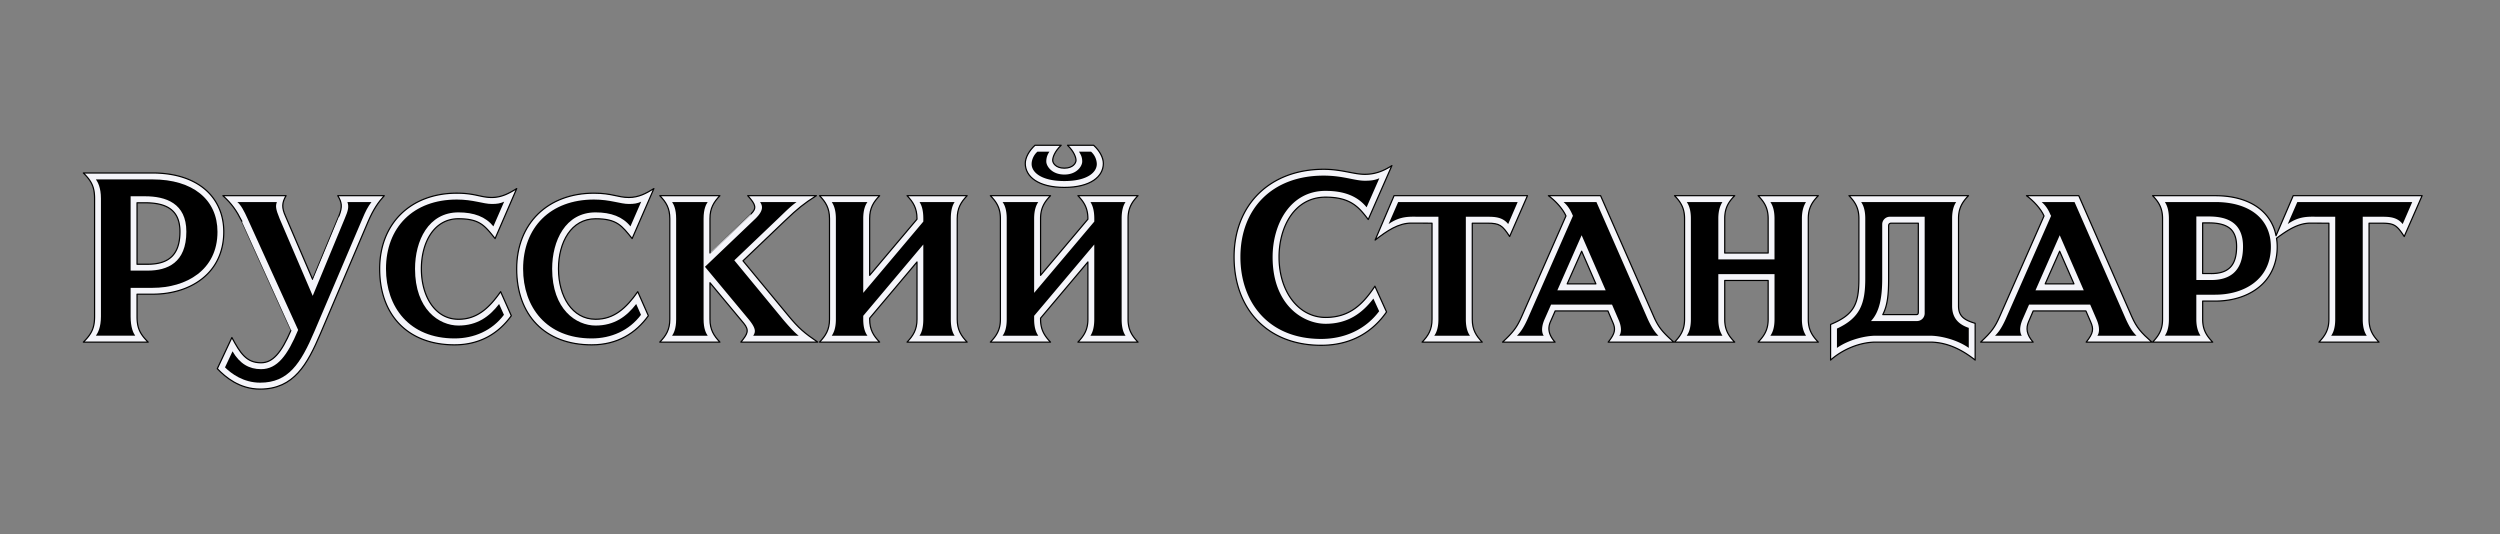
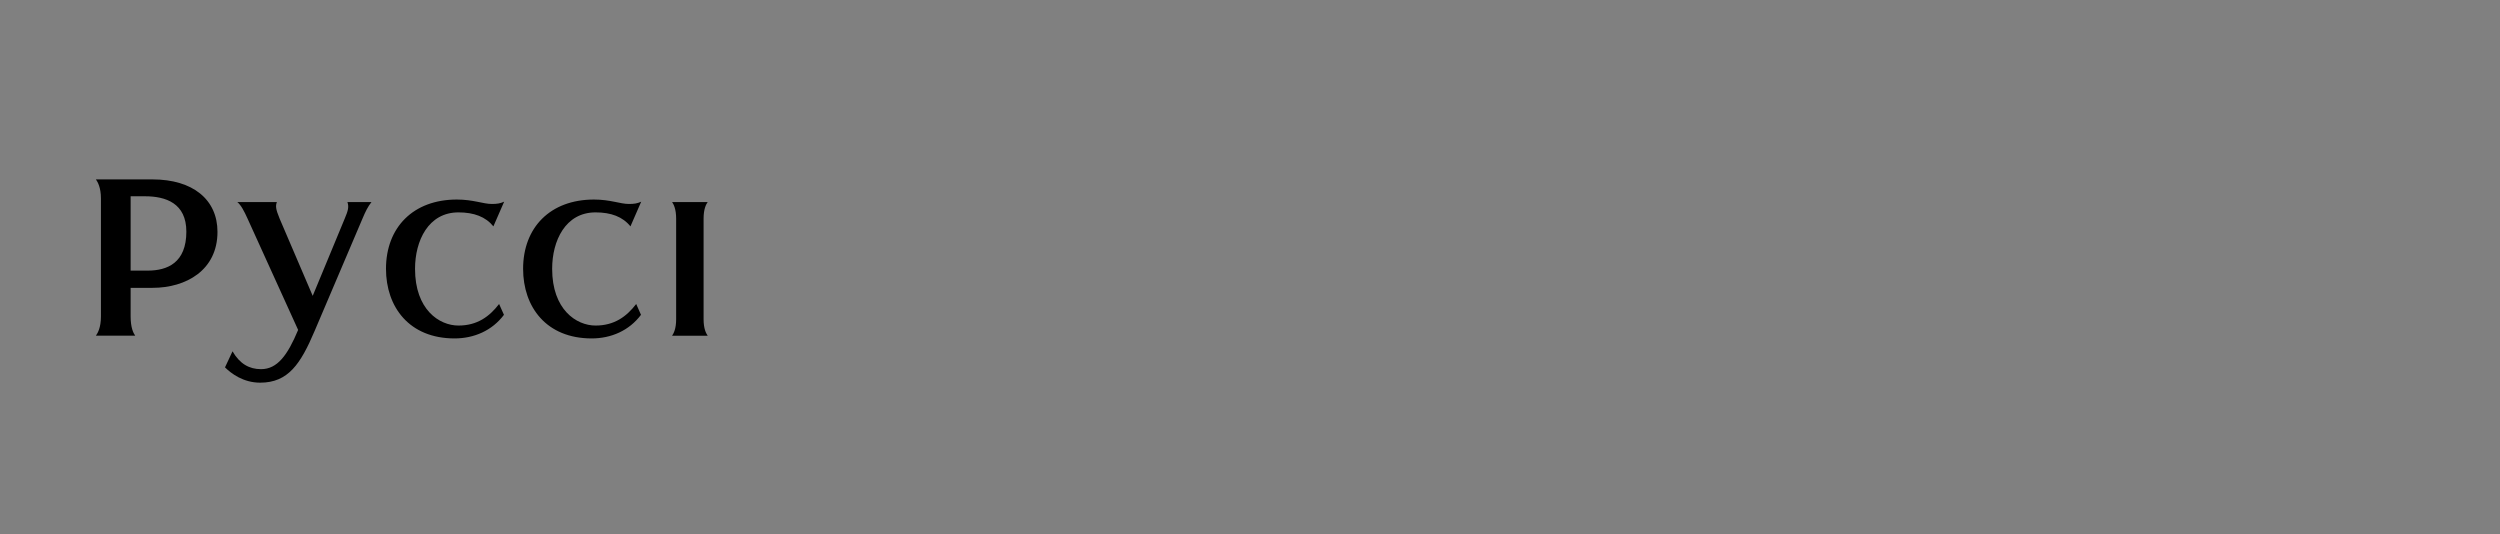
<svg xmlns="http://www.w3.org/2000/svg" width="131" height="28" fill="none" viewBox="0 0 131 28">
  <rect x="0" y="0" width="131" height="28" fill="#808080" stroke="none" />
-   <path fill="#F5F5FA" fill-rule="evenodd" stroke="#000" stroke-linejoin="round" stroke-miterlimit="2.613" stroke-width=".064" d="m111.704 16.587-2.777-6.333h-2.739c.355.256.757.686.919 1.062l-2.326 5.275c-.24.546-.421.802-.996 1.336h2.751c-.348-.395-.382-.732-.24-1.064l.244-.57h2.761l.248.57c.161.36.161.58-.233 1.064h3.442c-.567-.5-.8-.763-1.054-1.34Zm-4.535-1.713.757-1.71.75 1.71h-1.507Zm-75.96-3.411c1.123 0 1.375.368 1.915 1.038l1.14-2.619c-.418.26-.807.465-1.31.465-.587 0-.88-.225-1.83-.225-2.42 0-4.05 1.593-4.05 3.964 0 2.419 1.473 3.984 3.93 3.984 1.36 0 2.324-.624 2.97-1.526l-.556-1.26c-.606.867-1.252 1.449-2.21 1.445-1.225 0-1.943-1.198-1.943-2.644 0-1.39.664-2.622 1.943-2.622Zm10.074 5.046-2.35-2.842 2.207-2.107c.664-.632.973-.884 1.638-1.307h-3.597c.433.477.478.656.17.958.003 0-2.148 2.055-2.148 2.055v-1.81c0-.55.2-.869.52-1.202h-3.15c.327.333.525.651.525 1.201v5.275c0 .546-.198.861-.526 1.197h3.152c-.32-.336-.521-.651-.521-1.197v-1.915l1.77 2.127c.304.37.2.56-.152.985h4.029c-.706-.484-.984-.709-1.567-1.418Zm9.394-6.255H47.53c.32.333.52.651.52 1.201v.032l-2.48 2.941v-2.973c0-.55.198-.868.523-1.201h-3.149c.321.333.522.651.522 1.201v5.275c0 .546-.201.861-.522 1.197h3.149c-.324-.336-.522-.651-.522-1.197v-.058l2.48-2.945v3.003c0 .546-.201.861-.521 1.197h3.148c-.32-.336-.52-.651-.52-1.197v-5.275c0-.55.2-.868.52-1.201Zm5.095-.434c1.375 0 2.044-.57 2.044-1.256 0-.306-.194-.666-.51-.953h-1.368c.349.337.445.647.445.79 0 .137-.154.41-.61.41-.46 0-.611-.273-.611-.41 0-.143.09-.453.444-.79h-1.371c-.31.287-.51.647-.51.953 0 .686.669 1.256 2.047 1.256Zm-38.073.434c.201.33.263.562.058 1.07-.004 0-.892 2.15-1.375 3.317l-1.422-3.317c-.193-.43-.196-.69.03-1.07h-3.31c.46.419.703.764.993 1.34-.004 0 2.186 4.826 2.58 5.701-.526 1.23-.978 1.714-1.576 1.714-.765 0-1.086-.5-1.526-1.322l-.764 1.632c.425.445 1.162 1.07 2.244 1.07 1.777 0 2.48-1.314 3.16-2.907l2.51-5.898c.27-.62.514-.976.835-1.33h-2.437Z" clip-rule="evenodd" />
-   <path fill="#F5F5FA" fill-rule="evenodd" stroke="#000" stroke-linejoin="round" stroke-miterlimit="2.613" stroke-width=".064" d="M10.916 10.08c-.66-.662-1.672-1.016-2.924-1.016H4.368c.43.423.588.737.588 1.34v6.178c0 .608-.159.919-.588 1.345h3.396c-.43-.426-.583-.737-.583-1.345v-1.166h.81c1.18 0 2.2-.377 2.875-1.054.564-.566.86-1.332.86-2.212 0-.822-.28-1.535-.81-2.07Zm-3.175 3.766h-.56v-3.22h.417c1.108 0 1.831.36 1.831 1.512 0 1.166-.537 1.708-1.688 1.708Zm16.279 2.883c-1.218 0-1.94-1.197-1.94-2.643 0-1.39.668-2.623 1.94-2.623 1.13 0 1.379.367 1.923 1.038l1.132-2.619c-.413.26-.804.465-1.306.465-.587 0-.88-.225-1.83-.225-2.42 0-4.045 1.593-4.045 3.964 0 2.419 1.472 3.984 3.924 3.984 1.36 0 2.326-.624 2.975-1.526l-.56-1.26c-.607.868-1.248 1.45-2.213 1.445Zm71.259-6.475h-3.153c.324.333.525.651.525 1.201v1.803h-2.275v-1.803c0-.55.194-.868.522-1.201h-3.152c.324.333.525.651.525 1.201v5.275c0 .546-.201.861-.525 1.197h3.152c-.328-.336-.522-.651-.522-1.197v-2.034h2.275v2.034c0 .546-.2.861-.525 1.197h3.153c-.324-.336-.525-.651-.525-1.197v-5.275c0-.55.2-.868.525-1.201Zm-8.623 6.333-2.785-6.333h-2.735c.36.256.754.686.92 1.062l-2.322 5.275c-.243.546-.425.802-1 1.336h2.75c-.348-.395-.386-.732-.242-1.065l.25-.57h2.761l.244.57c.162.36.162.58-.228 1.065h3.437c-.563-.5-.798-.763-1.05-1.34Zm-4.535-1.713.758-1.71.745 1.71h-1.503Zm-22.49-4.62h-3.147c.32.333.521.651.521 1.201v.032l-2.479 2.941v-2.973c0-.55.2-.868.521-1.201h-3.152c.328.333.526.651.526 1.201v5.275c0 .546-.198.861-.526 1.197h3.152c-.32-.336-.521-.651-.521-1.197v-.058l2.48-2.945v3.003c0 .546-.202.861-.522 1.197h3.148c-.32-.336-.521-.651-.521-1.197v-5.275c0-.55.2-.868.52-1.201Zm42.996 5.778v-4.577c0-.55.201-.868.521-1.202h-6.262c.324.334.521.652.521 1.202v3.135c0 1.332-.239 1.899-1.484 2.41v1.868c.619-.554 1.53-.941 2.369-.941h2.839c1.008 0 1.82.508 2.367.94v-1.925c-.535-.161-.871-.348-.871-.91Zm-2.107.31c0 .113-.03.143-.111.143h-1.75c.254-.496.305-1.065.305-1.894v-2.744c0-.086.03-.152.146-.152h1.41v4.647Zm19.644-6.088-.9 2.097a2.351 2.351 0 0 0-.642-1.221c-.571-.57-1.452-.876-2.542-.876h-3.283c.321.333.521.651.521 1.201v5.275c0 .546-.201.861-.521 1.197h3.148c-.324-.336-.525-.651-.525-1.197v-.953h.66c1.021 0 1.905-.326 2.496-.914.488-.496.75-1.163.75-1.93 0-.156-.012-.303-.036-.447.591-.44 1.144-.794 1.778-.794l.966.004v5.034c0 .546-.197.861-.521 1.197h3.147c-.32-.336-.521-.651-.521-1.197v-5.034h.673c.64 0 .784.105 1.169.697l.937-2.14h-6.754Zm-4.296 4.08h-.449V11.68h.328c.553 0 .927.113 1.16.341.193.199.291.49.291.896 0 .984-.414 1.418-1.33 1.418Zm-46.406 2.299c-1.417 0-2.44-1.35-2.44-3.162 0-1.581.806-3.14 2.44-3.14 1.295 0 1.738.513 2.233 1.171l1.24-2.825c-.456.294-.888.457-1.42.457-.584 0-1.218-.264-2.153-.264-2.812 0-4.697 1.853-4.697 4.6 0 2.672 1.704 4.624 4.562 4.624 1.62 0 2.724-.737 3.428-1.748l-.61-1.348c-.624.937-1.314 1.635-2.583 1.635Z" clip-rule="evenodd" />
-   <path fill="#F5F5FA" fill-rule="evenodd" stroke="#000" stroke-linejoin="round" stroke-miterlimit="2.613" stroke-width=".064" d="M77.934 11.695c.642 0 .785.105 1.171.697l.935-2.139H73.05l-.993 2.326c.632-.49 1.22-.888 1.895-.888l1.086.004v5.034c0 .546-.197.861-.52 1.198h3.151c-.325-.337-.522-.652-.522-1.198v-5.034h.788Z" clip-rule="evenodd" />
  <path fill="#000" fill-rule="evenodd" d="M7.992 15.083H6.845v1.499c0 .585.143.876.24 1.008h-2.06c.094-.132.264-.422.264-1.008v-6.178c0-.584-.17-.868-.263-1.003h2.967c2.11 0 3.403 1.055 3.403 2.749 0 2.006-1.642 2.933-3.404 2.933Zm-.394-4.798h-.753v3.895h.896c1.031 0 2.024-.41 2.024-2.042 0-1.489-1.078-1.853-2.167-1.853Zm11.396 1.17-2.511 5.895c-.73 1.717-1.379 2.702-2.85 2.702-.885 0-1.52-.48-1.843-.802l.394-.841c.382.658.877.935 1.495.935.854 0 1.39-.73 1.943-2.056l-2.65-5.832c-.174-.387-.344-.713-.537-.868h2.074c-.073.19-.073.35.143.868l1.734 4.047 1.677-4.047c.181-.423.228-.62.142-.868h1.26c-.193.247-.313.491-.471.867Zm5.029-.326c-1.58 0-2.275 1.49-2.275 2.957 0 2.136 1.267 2.973 2.275 2.973.993 0 1.626-.477 2.13-1.129l.254.567c-.622.83-1.572 1.237-2.588 1.237-2.372 0-3.593-1.644-3.593-3.648 0-2.167 1.426-3.63 3.712-3.63.862 0 1.38.232 1.832.232.278 0 .443-.027.648-.12l-.564 1.294c-.405-.504-1.02-.733-1.831-.733Zm7.185 0c-1.583 0-2.275 1.49-2.275 2.957 0 2.136 1.267 2.973 2.275 2.973.99 0 1.627-.477 2.129-1.129l.251.567c-.622.83-1.568 1.237-2.584 1.237-2.372 0-3.593-1.644-3.593-3.648 0-2.167 1.425-3.63 3.713-3.63.86 0 1.374.232 1.83.232.275 0 .445-.027.646-.12l-.564 1.294c-.406-.504-1.016-.733-1.828-.733Zm5.66.326c0-.504.13-.748.215-.868h-1.865c.081.12.212.364.212.868v5.275c0 .5-.13.74-.212.861h1.865c-.084-.121-.215-.361-.215-.861v-5.275Z" clip-rule="evenodd" />
-   <path fill="#000" fill-rule="evenodd" d="M41.85 17.591c-.193-.144-.506-.48-.827-.861l-2.545-3.088 2.294-2.187c.503-.484.67-.651.97-.868h-1.915c.142.205.19.445-.24.868L36.94 13.98l2.288 2.75c.381.466.381.66.239.862h2.383Zm6.331 0c.085-.12.2-.36.2-.861v-3.918l-3.147 3.737v.182c0 .5.131.74.22.86h-1.87c.082-.12.216-.36.216-.86v-5.275c0-.504-.135-.748-.215-.868h1.87c-.09.12-.221.364-.221.868v3.89l3.148-3.735v-.155c0-.504-.116-.748-.2-.868h1.842c-.085.12-.201.364-.201.868v5.275c0 .5.116.74.2.86h-1.842Zm7.591-8.104c-1.21 0-1.715-.461-1.715-.892 0-.228.12-.492.305-.647h.63a.855.855 0 0 0-.166.516c0 .237.286.682.947.682.657 0 .935-.445.935-.682 0-.213-.062-.35-.17-.516h.634a.905.905 0 0 1 .301.647c0 .43-.491.892-1.7.892Zm1.368 8.104c.077-.12.2-.36.2-.861v-3.918l-3.151 3.737v.182c0 .5.135.74.216.86h-1.87c.09-.12.217-.36.217-.86v-5.275c0-.504-.127-.748-.217-.868h1.87c-.081.12-.216.364-.216.868v3.89l3.152-3.735v-.155c0-.504-.124-.748-.201-.868h1.838c-.084.12-.204.364-.204.868v5.275c0 .5.12.74.204.86H57.14Zm12.322-7.59c-1.854 0-2.777 1.74-2.777 3.47 0 2.511 1.595 3.495 2.777 3.495 1.167 0 1.917-.554 2.504-1.321l.302.663c-.73.98-1.844 1.452-3.04 1.452-2.778 0-4.23-1.938-4.23-4.29 0-2.546 1.676-4.268 4.356-4.268 1.02 0 1.623.268 2.16.268.336 0 .525-.028.765-.131l-.669 1.523c-.478-.589-1.186-.86-2.148-.86Zm9.566 1.74c-.29-.371-.711-.383-1.094-.383H76.81v5.372c0 .5.13.74.216.861h-1.87c.086-.12.217-.36.217-.861v-5.372h-.947c-.525 0-1.026-.065-1.665.384l.503-1.155h6.262l-.498 1.155Zm5.824 5.85c.086-.12.159-.396-.05-.861l-.332-.77h-3.194l-.34.77c-.204.465-.128.74-.046.861H79.49c.155-.156.321-.36.549-.861l2.383-5.421-.023-.05c-.142-.334-.3-.528-.468-.671h1.723l2.693 6.143c.231.5.398.705.553.86h-2.049Zm-1.974-5.264-1.274 2.888h2.534l-1.26-2.888Zm9.89 5.264c.084-.12.217-.36.217-.861v-2.367H90.04v2.367c0 .5.142.74.215.861h-1.87c.086-.12.217-.36.217-.861v-5.275c0-.504-.131-.748-.217-.868h1.87c-.073.12-.215.364-.215.868v2.137h2.944v-2.137c0-.504-.133-.748-.217-.868h1.868c-.073.12-.215.364-.215.868v5.275c0 .5.142.74.215.861h-1.868Zm8.363 0h-2.839c-.525 0-1.398.193-2.036.64v-1.013c1.22-.562 1.484-1.31 1.484-2.627v-3.136c0-.504-.131-.748-.217-.868h4.983c-.085.12-.215.364-.215.868v4.578c0 .5.209.925.873 1.147v1.05c-.634-.446-1.508-.639-2.033-.639Zm-.278-6.233h-1.82a.398.398 0 0 0-.405.395v2.838c0 1.026-.147 1.763-.588 2.232h2.407a.404.404 0 0 0 .406-.411v-5.054Zm9.05 6.233c.086-.12.155-.396-.046-.861l-.332-.77h-3.202l-.336.77c-.202.465-.128.74-.046.861h-1.4c.156-.156.325-.36.553-.861l2.384-5.421-.031-.05c-.139-.334-.295-.528-.464-.671h1.723l2.693 6.143c.227.5.394.705.553.86h-2.049Zm-1.973-5.264-1.271 2.888h2.53l-1.259-2.888Zm8.15 3.116h-.993v1.286c0 .5.147.741.217.861h-1.866c.081-.12.212-.36.212-.86v-5.275c0-.505-.131-.749-.212-.868h2.642c1.812 0 2.914.891 2.914 2.345 0 1.713-1.403 2.51-2.914 2.51Zm-.332-4.1h-.66v3.33h.781c.869 0 1.665-.358 1.665-1.756 0-1.271-.852-1.573-1.786-1.573Zm10.152.399c-.29-.372-.707-.384-1.09-.384h-1.003v5.372c0 .5.127.74.211.861h-1.865c.085-.12.212-.36.212-.861v-5.372h-.823c-.529 0-1.031-.065-1.666.384l.503-1.155h6.022l-.501 1.155Z" clip-rule="evenodd" />
</svg>